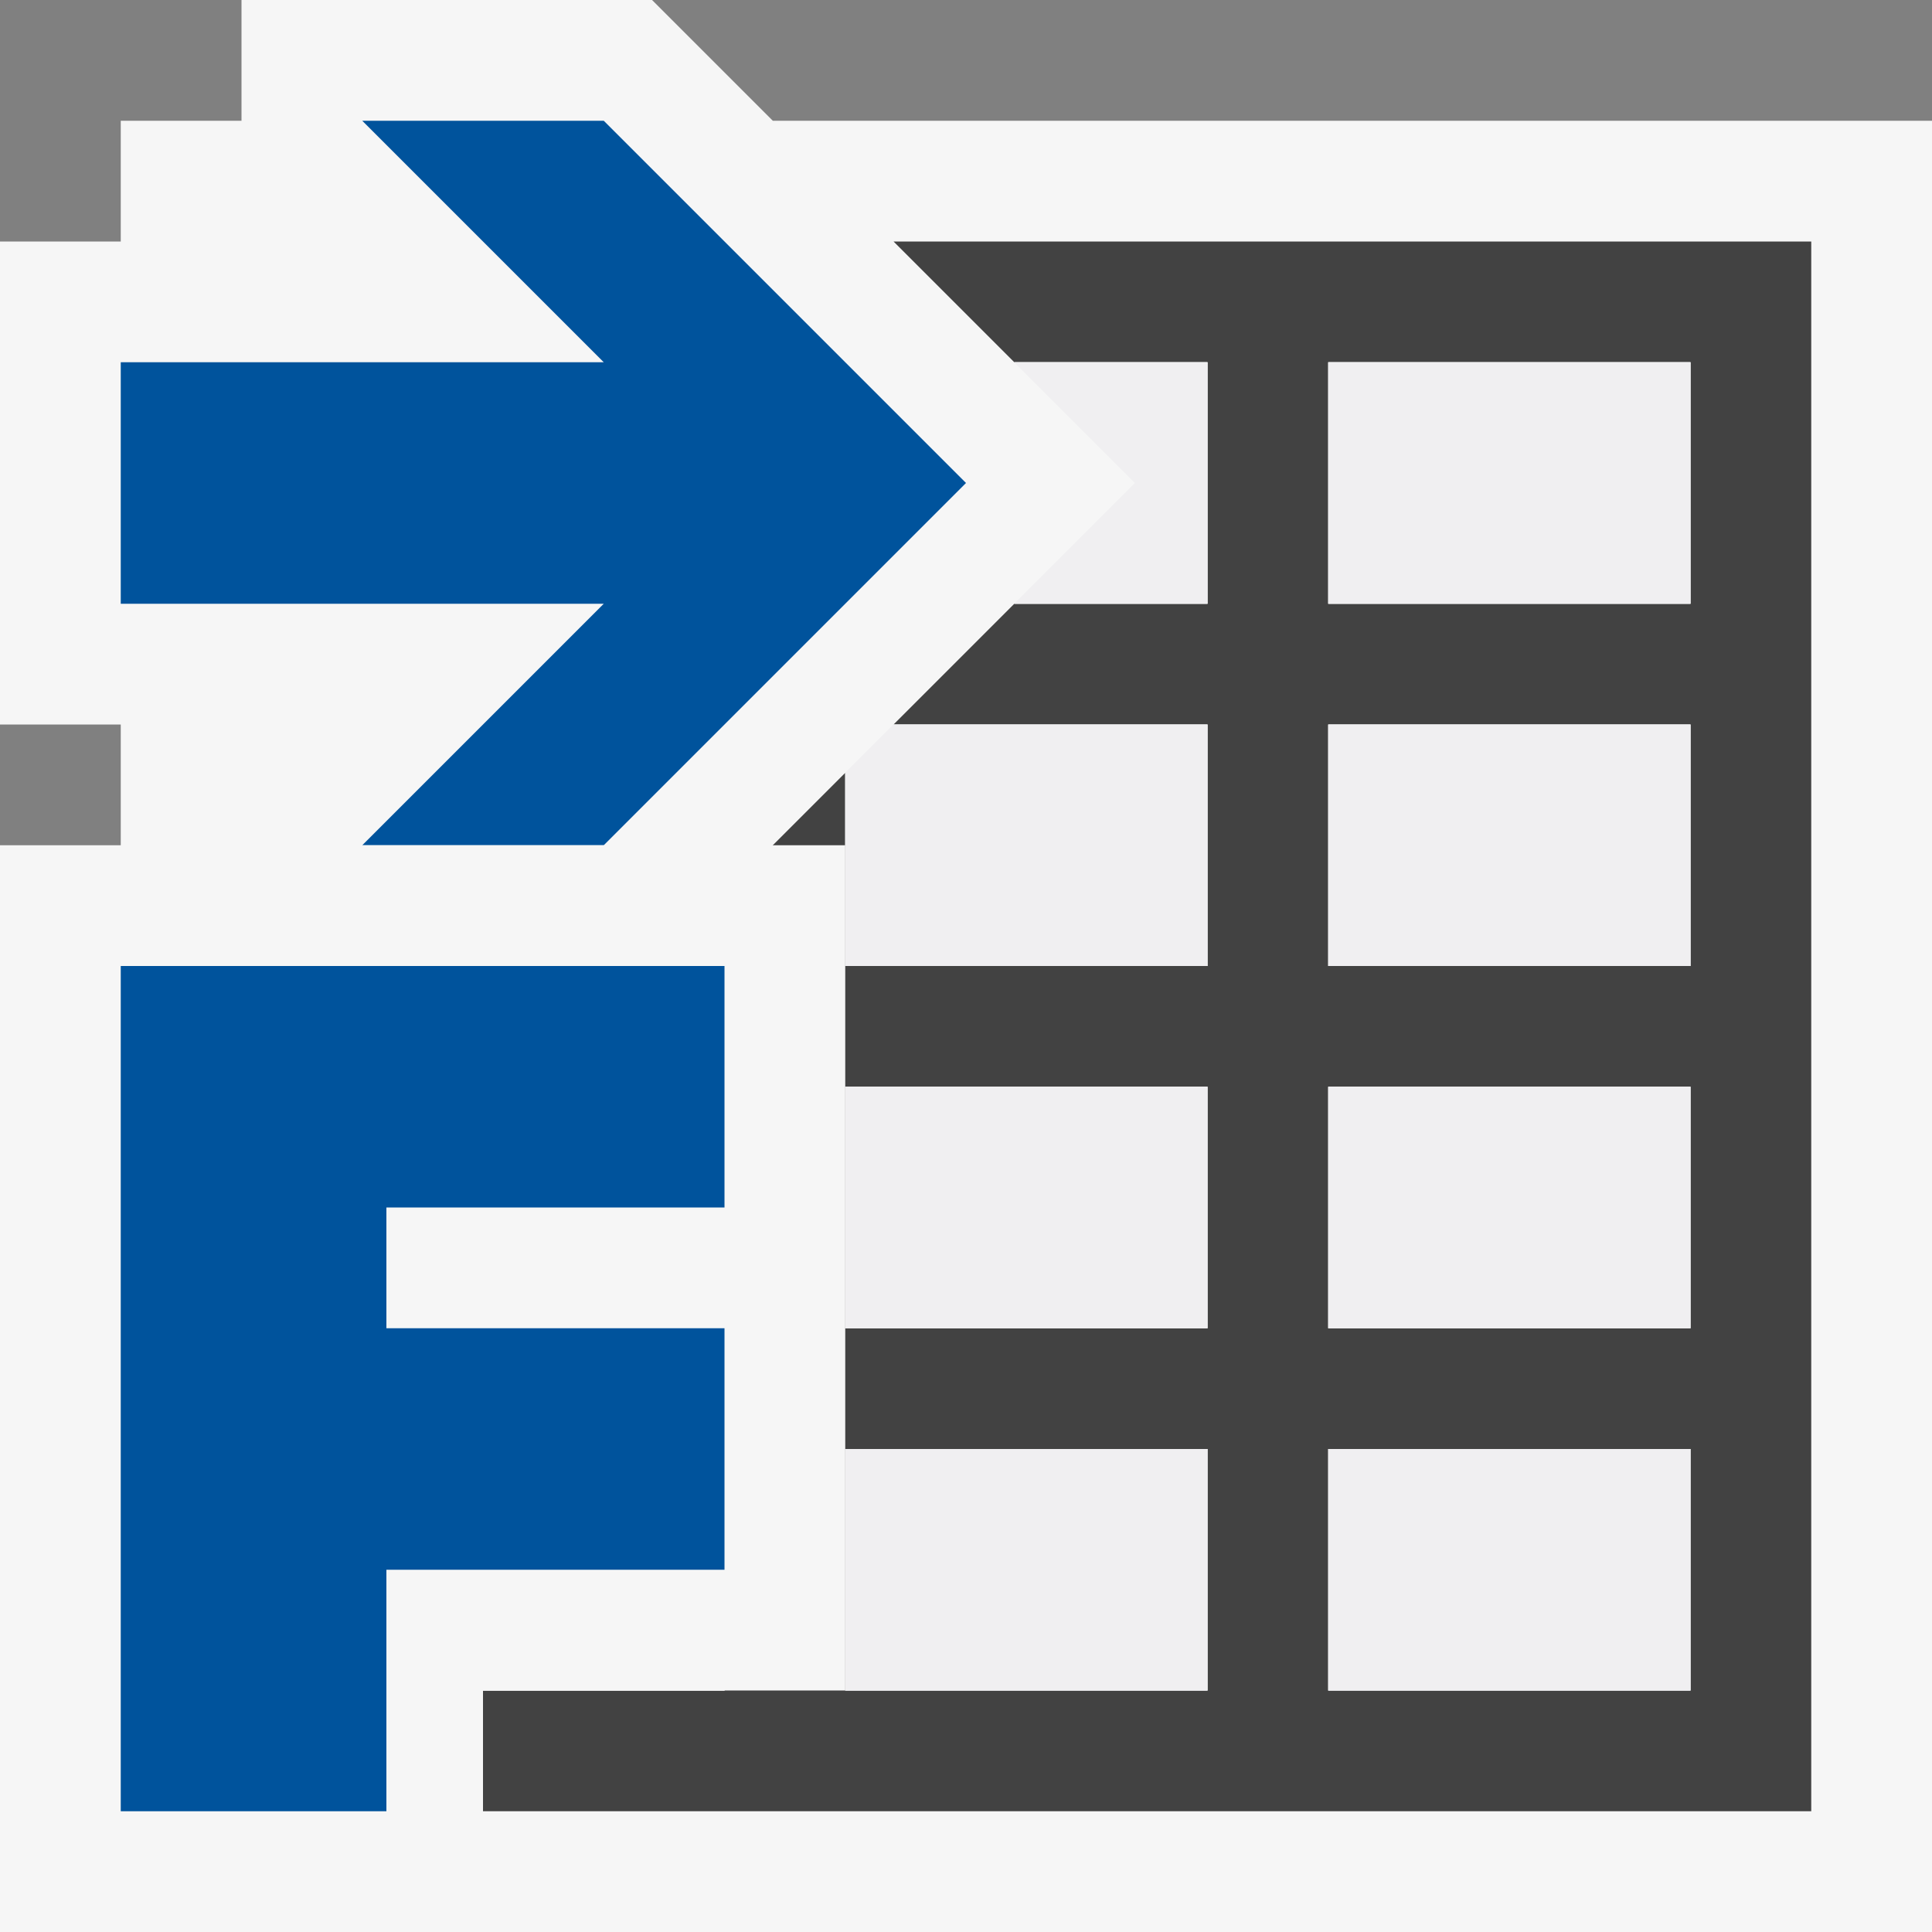
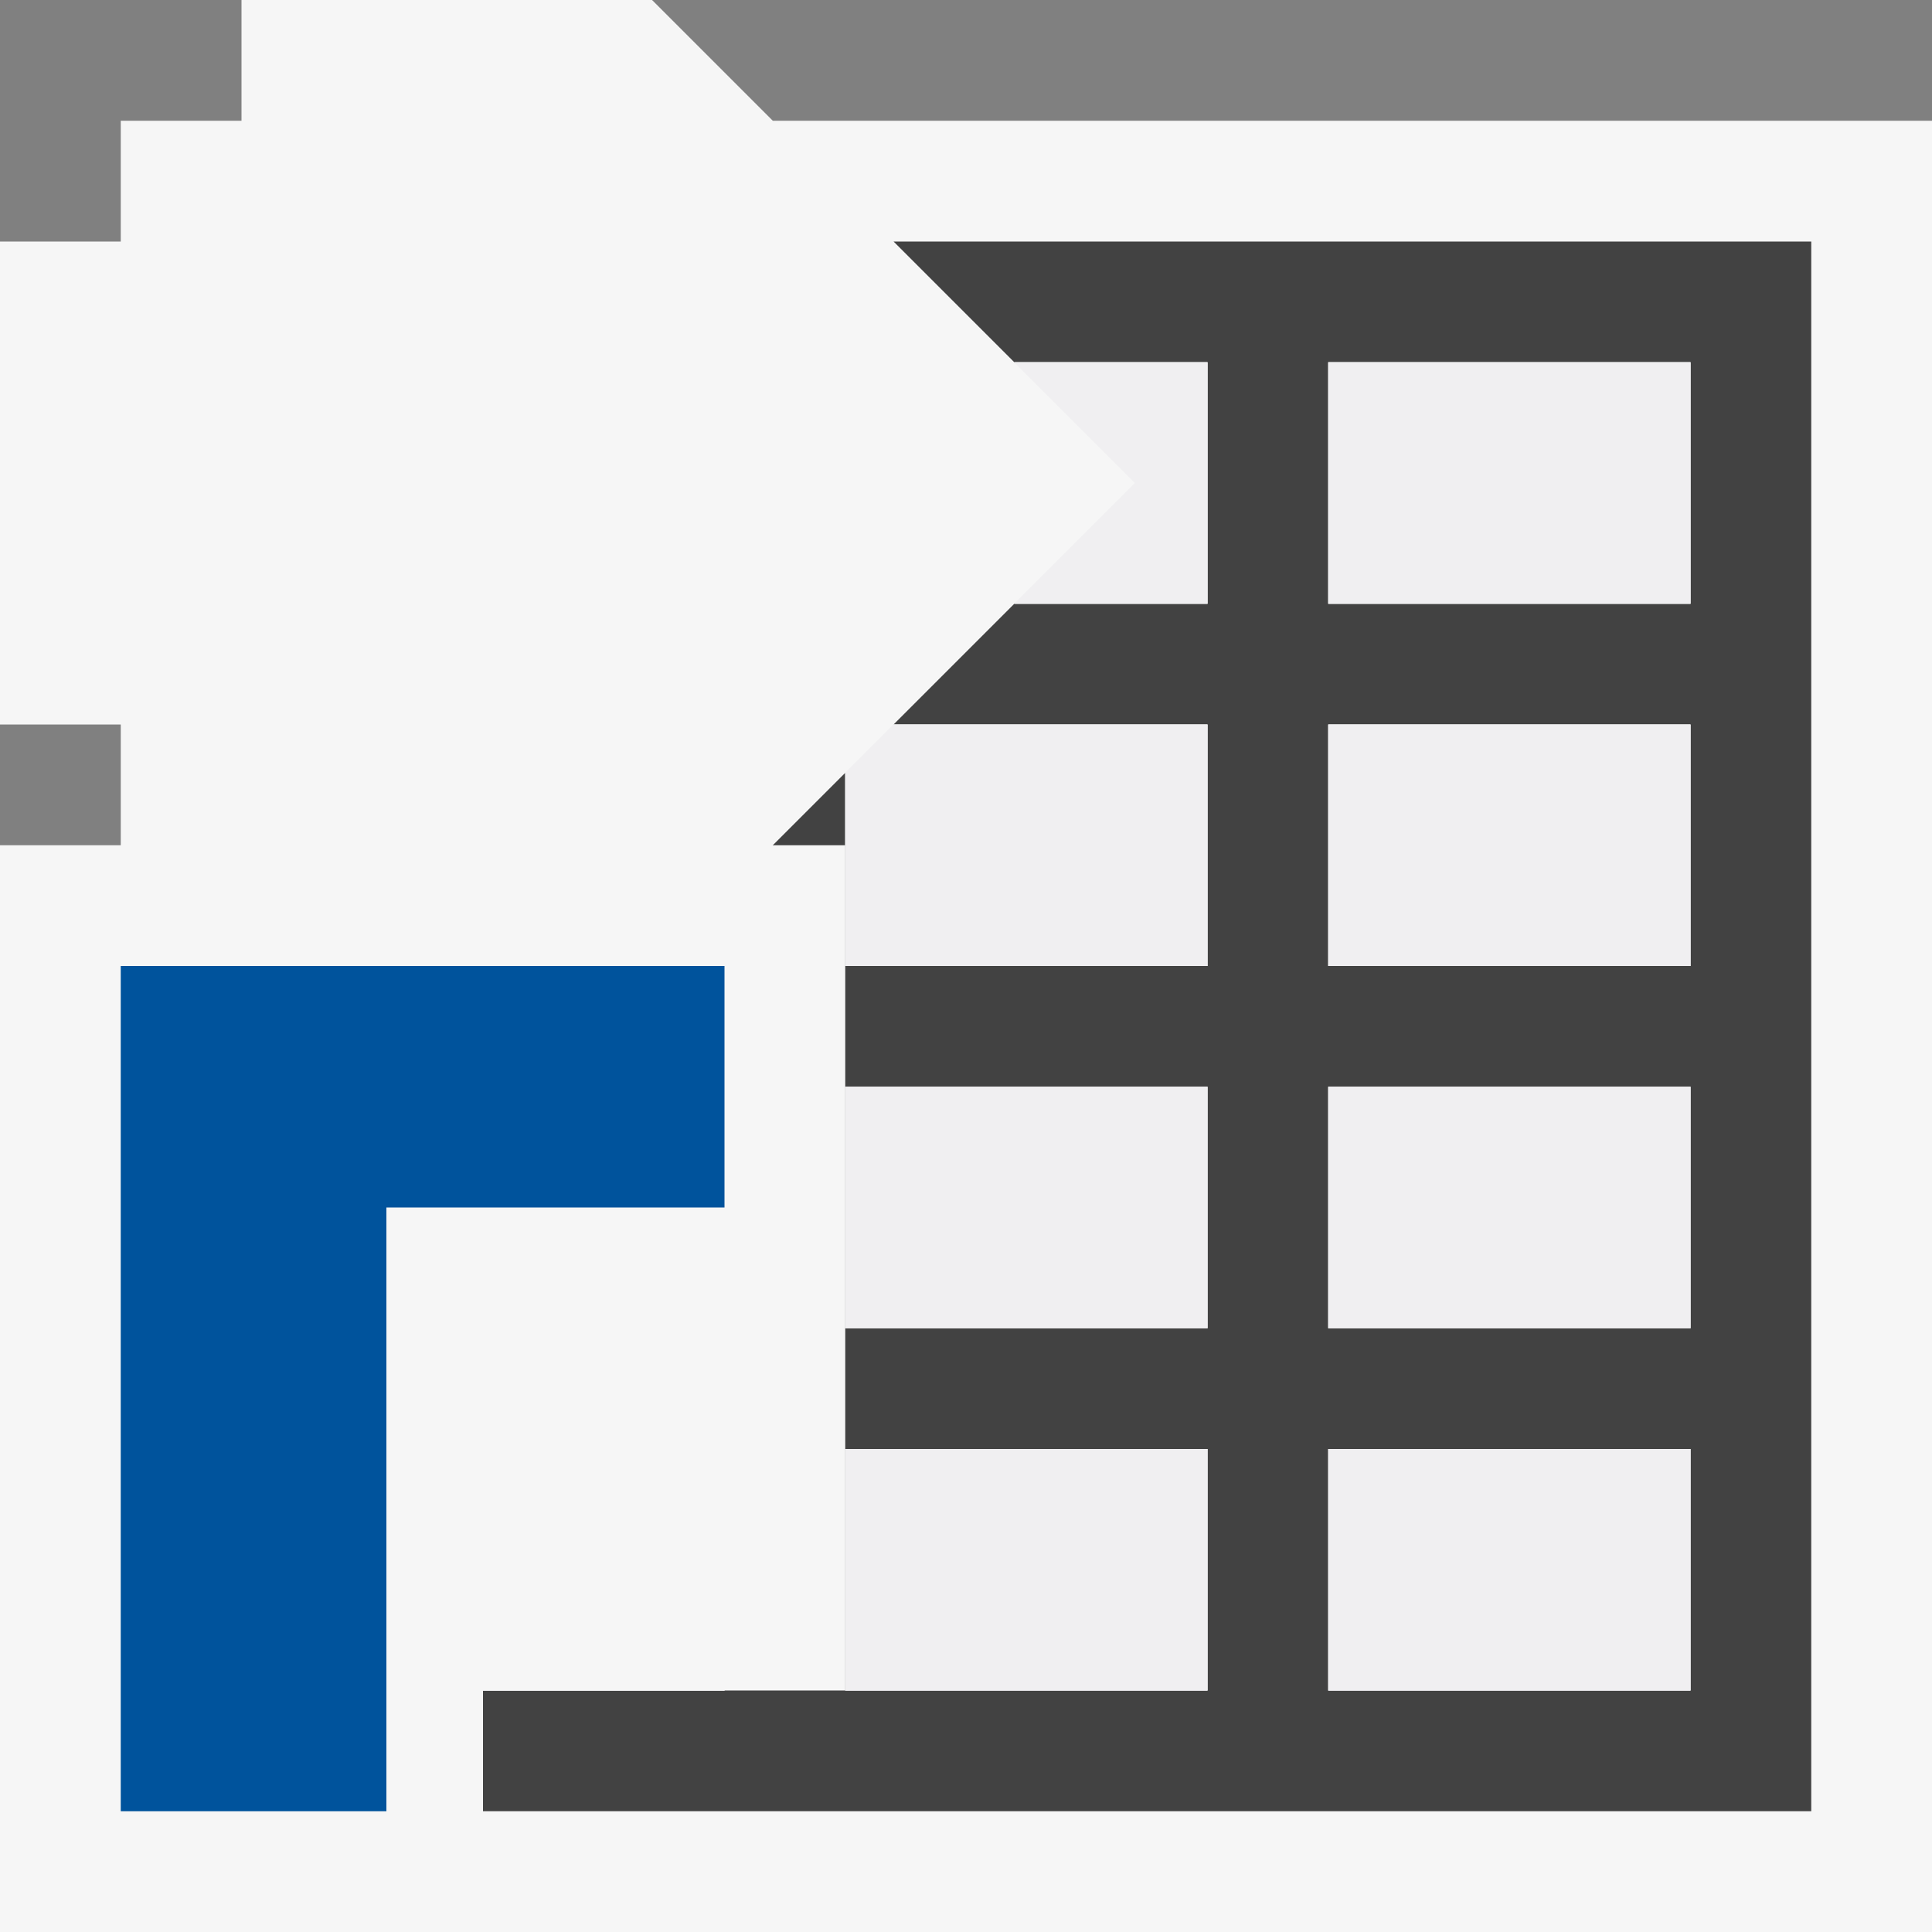
<svg xmlns="http://www.w3.org/2000/svg" version="1.1" id="Layer_1" x="0px" y="0px" viewBox="0 0 16 16" style="enable-background:new 0 0 16 16;" xml:space="preserve">
  <rect x="0" y="0" width="16" height="16" fill="#808080" stroke="none" />
  <style type="text/css">
	.st0{fill:#F6F6F6;}
	.st1{fill:none;}
	.st2{fill:#424242;}
	.st3{fill:#00539C;}
	.st4{fill:#F0EFF1;}
</style>
  <path id="outline" class="st0" d="M16,1v15H1V6H0V2h1V1h1V0h3.4l1,1H16z" />
  <g id="icon_x5F_bg">
-     <path class="st1" d="M7,12h3v2H7V12z M7,9h3v2H7V9z M11,12h3v2h-3V12z M3,9h3v2H3V9z M3,12h3v2H3V12z M11,3h3v2h-3V3z M11,9h3v2h-3   V9z M11,6h3v2h-3V6z" />
    <path class="st2" d="M7.4,2l1,1H10v2H8.4l-1,1H10v2H7V6.4l-1,1V8H2v7h13V2H7.4z M6,14H3v-2h3V14z M6,11H3V9h3V11z M10,14H7v-2h3V14   z M10,11H7V9h3V11z M14,14h-3v-2h3V14z M14,11h-3V9h3V11z M14,8h-3V6h3V8z M14,5h-3V3h3V5z" />
  </g>
-   <path id="color_x5F_importance" class="st3" d="M5,5H1V3h4L3,1h2l3,3L5,7H3L5,5z" />
  <g id="icon_x5F_fg">
    <path class="st4" d="M7,9h3v2H7V9z M7,12h3v2H7V12z M6,8V7.4L5.4,8H6z M7,6.4V8h3V6H7.4L7,6.4z M3,9h3v2H3V9z M3,12h3v2H3V12z    M11,6h3v2h-3V6z M11,3h3v2h-3V3z M11,12h3v2h-3V12z M9.4,4l-1,1H10V3H8.4L9.4,4z M11,9h3v2h-3V9z" />
    <g>
-       <path class="st4" d="M7,9h3v2H7V9z M7,12h3v2H7V12z M6,8V7.4L5.4,8H6z M7,6.4V8h3V6H7.4L7,6.4z M3,9h3v2H3V9z M3,12h3v2H3V12z     M11,6h3v2h-3V6z M11,3h3v2h-3V3z M11,12h3v2h-3V12z M9.4,4l-1,1H10V3H8.4L9.4,4z M11,9h3v2h-3V9z" />
+       <path class="st4" d="M7,9h3v2H7V9z M7,12h3v2H7V12z M6,8V7.4L5.4,8H6z M7,6.4V8h3V6H7.4L7,6.4z M3,9v2H3V9z M3,12h3v2H3V12z     M11,6h3v2h-3V6z M11,3h3v2h-3V3z M11,12h3v2h-3V12z M9.4,4l-1,1H10V3H8.4L9.4,4z M11,9h3v2h-3V9z" />
    </g>
  </g>
  <polygon class="st0" points="0,7 7,7 7,14 4,14 4,16 0,16 " />
  <rect x="1" y="8" class="st3" width="2.2" height="7" />
  <rect x="3" y="8" class="st3" width="3" height="2" />
-   <rect x="3" y="11" class="st3" width="3" height="2" />
</svg>